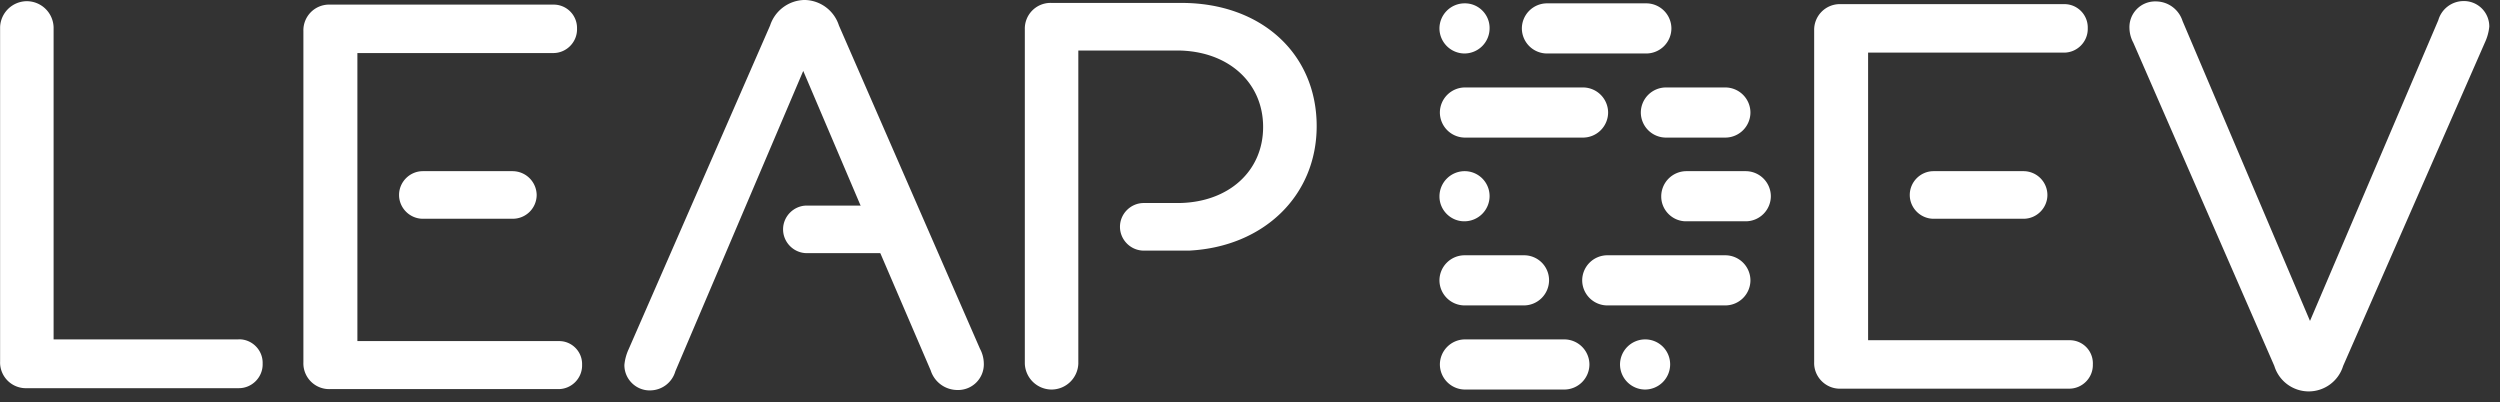
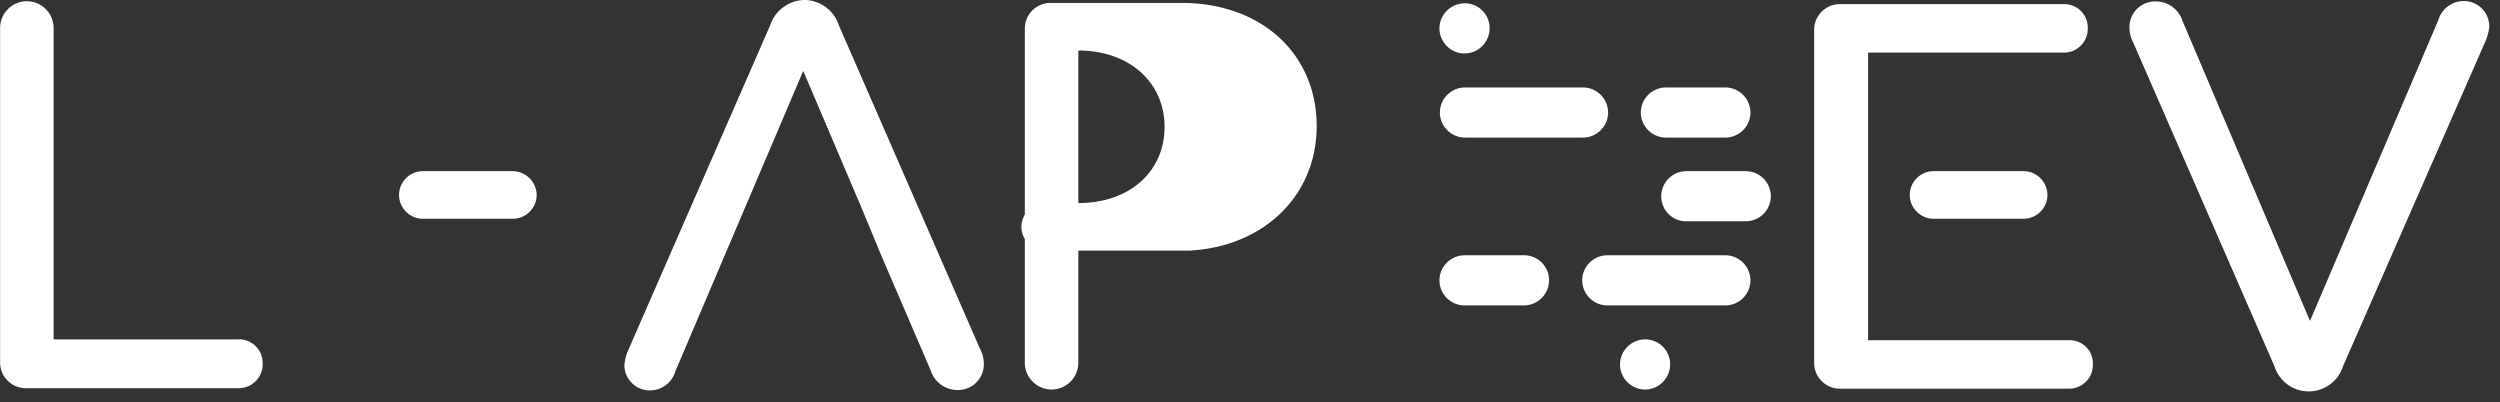
<svg xmlns="http://www.w3.org/2000/svg" xml:space="preserve" style="fill-rule:evenodd;clip-rule:evenodd;stroke-linejoin:round;stroke-miterlimit:2" viewBox="0 0 205 33">
  <rect x="0" y="0" width="205" height="33" fill="#333333" stroke="none" />
  <path d="M279.724 53.122h-9.051a1.93 1.93 0 0 0-1.921 1.921 1.93 1.93 0 0 0 1.921 1.921h9.051a1.93 1.93 0 0 0 1.921-1.921 1.93 1.93 0 0 0-1.921-1.921" style="fill:#fff;fill-rule:nonzero" transform="translate(-169.495 -49.669) scale(1.07)" />
  <path d="M307.131 53.122h-4.558a1.93 1.93 0 0 0-1.921 1.921 1.93 1.93 0 0 0 1.921 1.921h4.558a1.93 1.93 0 0 0 1.921-1.921 1.93 1.93 0 0 0-1.921-1.921" style="fill:#fff;fill-rule:nonzero" transform="translate(-187.15 -49.669) scale(1.07)" />
  <path d="M275.164 79.76h-4.558a1.93 1.93 0 0 0-1.921 1.921 1.93 1.93 0 0 0 1.921 1.921h4.558a1.934 1.934 0 0 0 1.921-1.921v-.021a1.91 1.91 0 0 0-1.9-1.9z" style="fill:#fff;fill-rule:nonzero" transform="translate(-169.458 -64.41) scale(1.07)" />
  <path d="M302.317 79.76h-9.051a1.93 1.93 0 0 0-1.921 1.921 1.93 1.93 0 0 0 1.921 1.921h9.051a1.93 1.93 0 0 0 1.921-1.921 1.93 1.93 0 0 0-1.921-1.921" style="fill:#fff;fill-rule:nonzero" transform="translate(-181.999 -64.41) scale(1.07)" />
-   <path d="M291.308 39.769h-7.618a1.93 1.93 0 0 0-1.921 1.921 1.93 1.93 0 0 0 1.921 1.921h7.618a1.93 1.93 0 0 0 1.921-1.921 1.93 1.93 0 0 0-1.921-1.921" style="fill:#fff;fill-rule:nonzero" transform="translate(-176.7 -42.278) scale(1.07)" />
  <path d="M270.607 39.769h-.001a1.93 1.93 0 0 0-1.921 1.921 1.93 1.93 0 0 0 1.921 1.921 1.93 1.93 0 0 0 1.921-1.921v-.037c0-1.034-.85-1.884-1.884-1.884z" style="fill:#fff;fill-rule:nonzero" transform="translate(-169.458 -42.278) scale(1.07)" />
  <path d="M310.368 66.407h-4.558a1.934 1.934 0 0 0-1.921 1.921v.021c0 1.042.858 1.9 1.9 1.9h4.579a1.93 1.93 0 0 0 1.921-1.921 1.93 1.93 0 0 0-1.921-1.921" style="fill:#fff;fill-rule:nonzero" transform="translate(-188.94 -57.02) scale(1.07)" />
-   <path d="M270.607 66.407a1.934 1.934 0 0 0-1.921 1.921v.021c0 1.042.858 1.9 1.9 1.9h.021a1.933 1.933 0 0 0 1.92-1.921v-.021a1.91 1.91 0 0 0-1.9-1.9z" style="fill:#fff;fill-rule:nonzero" transform="translate(-169.458 -57.02) scale(1.07)" />
-   <path d="M278.292 93.113h-7.618a1.93 1.93 0 0 0-1.921 1.921 1.93 1.93 0 0 0 1.921 1.921h7.618a1.93 1.93 0 0 0 1.921-1.921 1.93 1.93 0 0 0-1.921-1.921" style="fill:#fff;fill-rule:nonzero" transform="translate(-169.495 -71.8) scale(1.07)" />
  <path d="M299.268 93.113a1.93 1.93 0 0 0-1.921 1.921 1.93 1.93 0 0 0 1.921 1.921 1.93 1.93 0 0 0 1.921-1.921v-.021a1.91 1.91 0 0 0-1.9-1.9z" style="fill:#fff;fill-rule:nonzero" transform="translate(-185.32 -71.8) scale(1.07)" />
  <path d="M58.464 65.311H44.3V41.382a2.06 2.06 0 0 0-2.05-1.987 2.06 2.06 0 0 0-2.05 1.987V67l-.002.087a1.976 1.976 0 0 0 2.053 1.964h16.247c1 0 1.823-.823 1.823-1.823l-.001-.065.001-.057c0-.987-.813-1.8-1.8-1.8l-.057.001" style="fill:#fff;fill-rule:nonzero" transform="translate(-43.006 -42.054) scale(1.07)" />
-   <path d="M107.918 65.756H92.487V43.682h15.016c.997 0 1.816-.82 1.816-1.816l-.001-.072.001-.043a1.79 1.79 0 0 0-1.781-1.781l-.043.001H90.4q-.047-.003-.094-.002a1.97 1.97 0 0 0-1.957 2.02v25.394l-.002.088a1.976 1.976 0 0 0 2.053 1.964h17.5c.991 0 1.807-.816 1.807-1.807l-.001-.049.001-.069c0-.963-.791-1.754-1.754-1.754h-.038" style="fill:#fff;fill-rule:nonzero" transform="translate(-69.655 -42.39) scale(1.07)" />
  <path d="M347.734 65.656H332.3V43.615h15.018c.997 0 1.816-.82 1.816-1.816l-.001-.073.001-.047a1.79 1.79 0 0 0-1.78-1.78l-.044.001h-17.092q-.047-.003-.094-.002a1.97 1.97 0 0 0-1.957 2.02v25.398l-.002.087c0 1.078.888 1.966 1.966 1.966l.087-.002h17.498c.991 0 1.808-.816 1.808-1.808l-.001-.048q.003-.047.003-.094a1.77 1.77 0 0 0-1.762-1.762h-.031" style="fill:#fff;fill-rule:nonzero" transform="translate(-202.377 -42.353) scale(1.07)" />
  <path d="m392.051 63.916-9.767-22.985a2.15 2.15 0 0 0-2.051-1.5l-.062-.001a1.97 1.97 0 0 0-1.956 2.052c.009.387.109.766.293 1.107l10.809 24.776a2.76 2.76 0 0 0 2.637 1.952 2.76 2.76 0 0 0 2.637-1.952l10.874-24.808a3.7 3.7 0 0 0 .326-1.2v-.02a1.944 1.944 0 0 0-2.019-1.933 2.02 2.02 0 0 0-1.888 1.465z" style="fill:#fff;fill-rule:nonzero" transform="translate(-230.075 -42.074) scale(1.07)" />
  <path d="m158.9 58.605 3.875 9.018a2.15 2.15 0 0 0 2.051 1.5l.063.001a1.97 1.97 0 0 0 1.958-1.958l-.002-.094a2.45 2.45 0 0 0-.293-1.107l-10.81-24.777a2.81 2.81 0 0 0-2.637-1.954 2.83 2.83 0 0 0-2.637 1.954L139.626 66a3.7 3.7 0 0 0-.325 1.2v.021c0 1.061.873 1.934 1.934 1.934l.084-.002a2.02 2.02 0 0 0 1.888-1.465l9.8-23.018 4.395 10.32" style="fill:#fff;fill-rule:nonzero" transform="translate(-97.852 -41.982) scale(1.07)" />
  <path d="M112.251 66.407h-6.9c-1 0-1.823.823-1.823 1.824 0 1 .823 1.823 1.823 1.823h6.903a1.83 1.83 0 0 0 1.82-1.82v-.003a1.85 1.85 0 0 0-1.823-1.823" style="fill:#fff;fill-rule:nonzero" transform="translate(-78.052 -57.02) scale(1.07)" />
  <path d="M352.066 66.407h-6.9c-1 0-1.824.823-1.824 1.824 0 1 .824 1.823 1.824 1.823h6.9c1 0 1.824-.823 1.824-1.823a1.833 1.833 0 0 0-1.824-1.824" style="fill:#fff;fill-rule:nonzero" transform="translate(-210.775 -57.02) scale(1.07)" />
-   <path d="M173.281 71.87h-6.967c-1 0-1.823.823-1.823 1.823s.823 1.823 1.823 1.823h6.97a1.83 1.83 0 0 0 1.82-1.82v-.003a1.85 1.85 0 0 0-1.823-1.823" style="fill:#fff;fill-rule:nonzero" transform="translate(-111.793 -60.044) scale(1.07)" />
-   <path d="M215.464 58.682c5.7-.293 9.767-4.2 9.767-9.539 0-5.567-4.265-9.442-10.353-9.442h-9.962q-.047-.003-.094-.002a1.97 1.97 0 0 0-1.957 2.02v25.623a2.06 2.06 0 0 0 2.05 1.987 2.06 2.06 0 0 0 2.05-1.987V43.347h7.553c3.874 0 6.609 2.409 6.609 5.861 0 3.386-2.637 5.762-6.414 5.827h-2.733c-1 0-1.823.823-1.823 1.823s.823 1.824 1.823 1.824z" style="fill:#fff;fill-rule:nonzero" transform="translate(-133.03 -42.24) scale(1.07)" />
+   <path d="M215.464 58.682c5.7-.293 9.767-4.2 9.767-9.539 0-5.567-4.265-9.442-10.353-9.442h-9.962q-.047-.003-.094-.002a1.97 1.97 0 0 0-1.957 2.02v25.623a2.06 2.06 0 0 0 2.05 1.987 2.06 2.06 0 0 0 2.05-1.987V43.347c3.874 0 6.609 2.409 6.609 5.861 0 3.386-2.637 5.762-6.414 5.827h-2.733c-1 0-1.823.823-1.823 1.823s.823 1.824 1.823 1.824z" style="fill:#fff;fill-rule:nonzero" transform="translate(-133.03 -42.24) scale(1.07)" />
</svg>